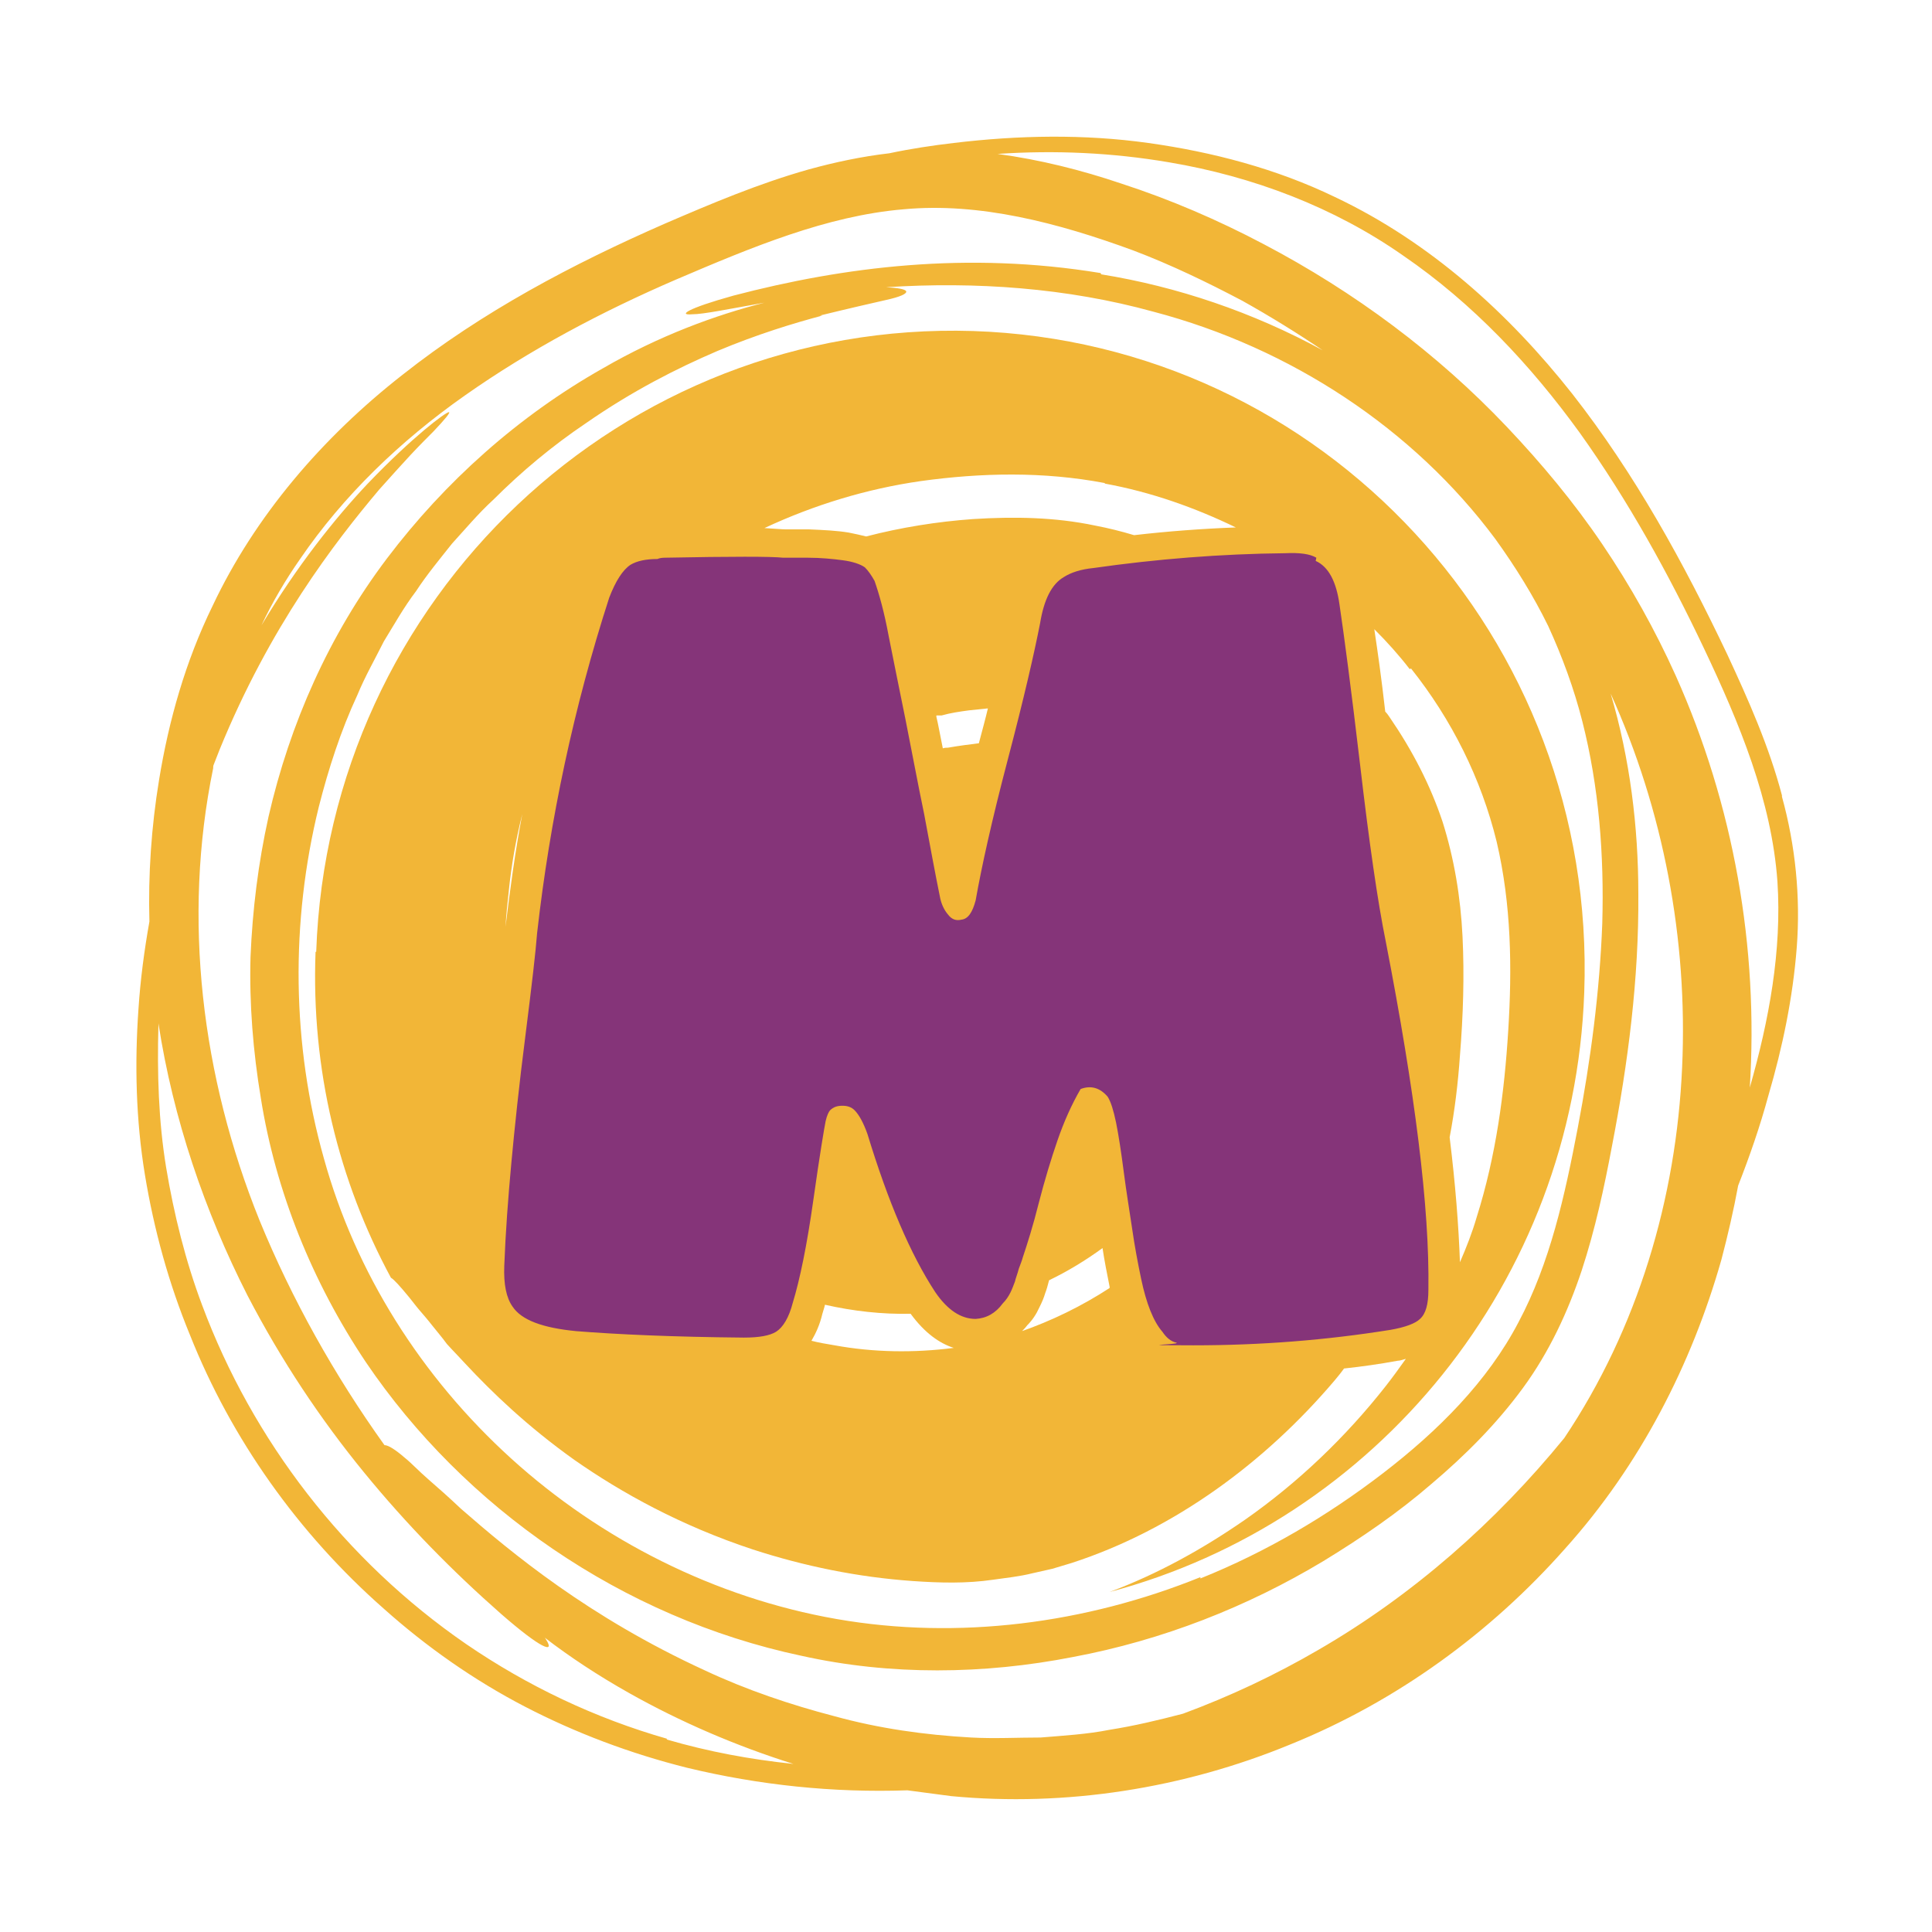
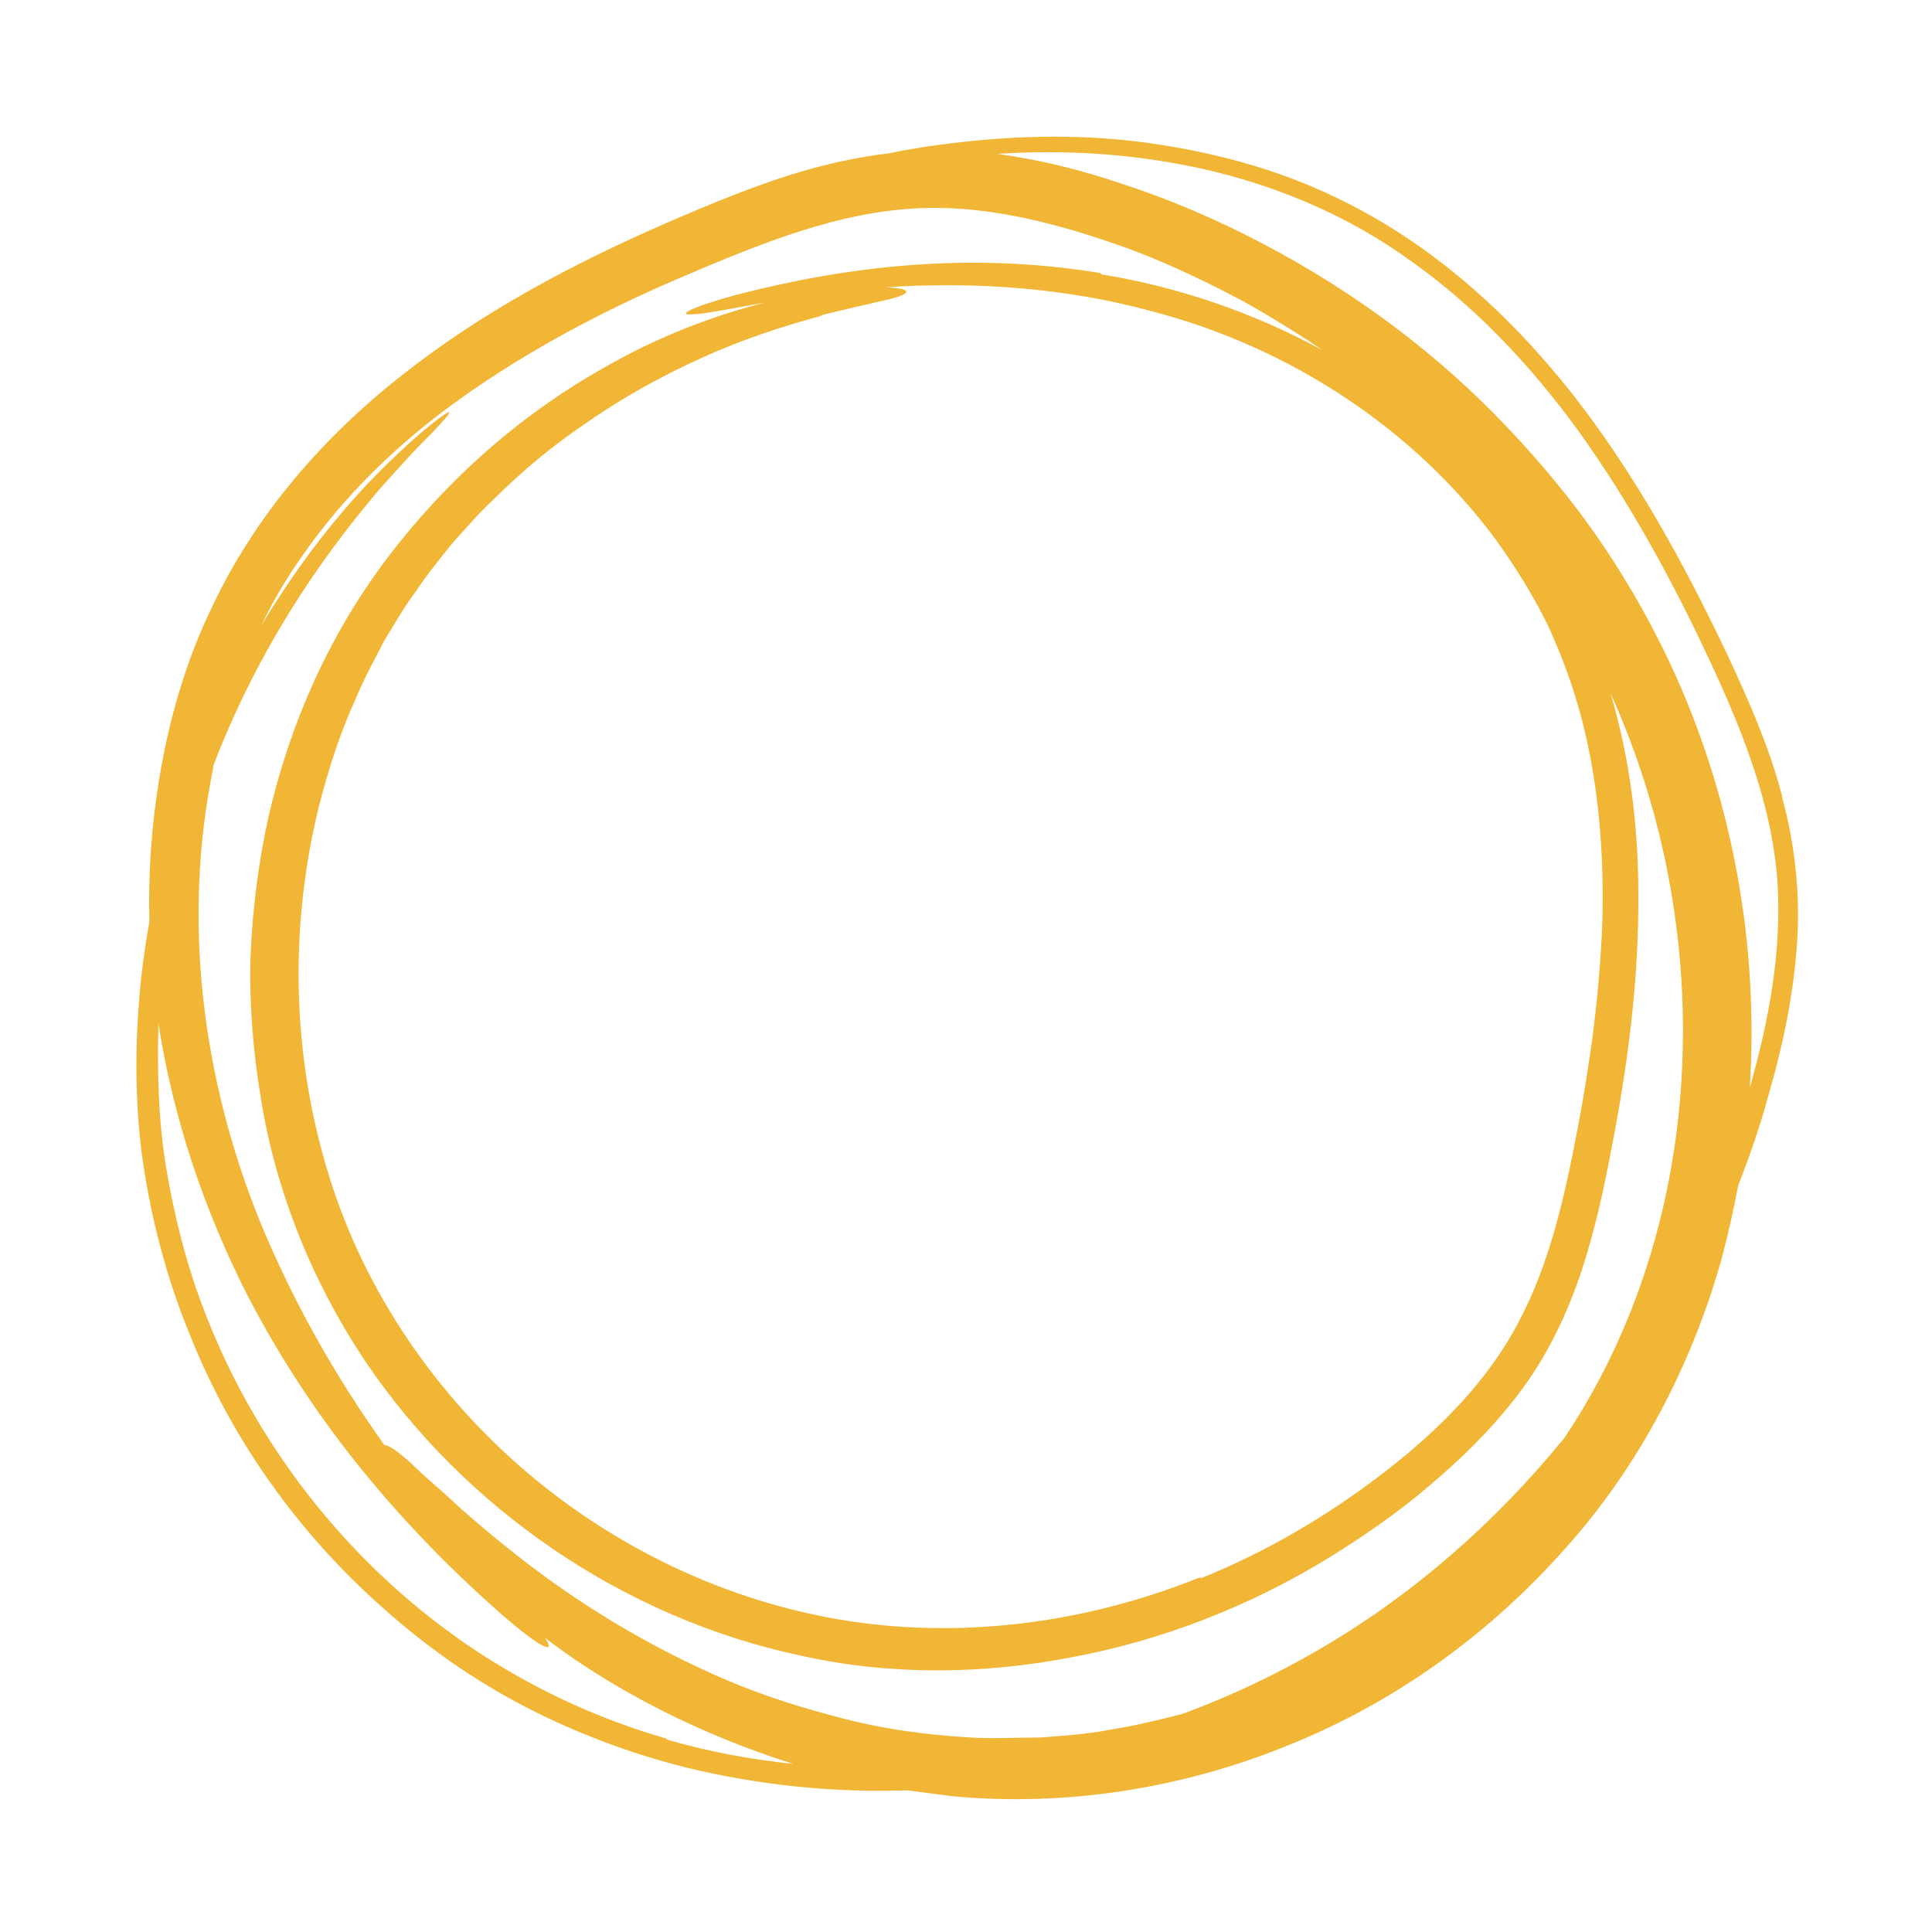
<svg xmlns="http://www.w3.org/2000/svg" viewBox="0 0 300 300">
  <defs>
    <pattern id="Nueva_muestra_de_motivo_3" data-name="Nueva muestra de motivo 3" x="0" y="0" width="45.2" height="45.2" patternTransform="translate(91.8 -24213.4) rotate(7.4) scale(17.5 17.1) skewX(-.7)" patternUnits="userSpaceOnUse" viewBox="0 0 45.2 45.2">
      <g>
        <rect width="45.2" height="45.2" fill="none" />
-         <rect x="0" y="0" width="45.2" height="45.2" fill="#853479" />
      </g>
    </pattern>
  </defs>
  <g>
    <g id="Capa_1">
      <rect width="300" height="300" rx="35" ry="35" fill="#fff" />
      <g>
        <path d="M276.7,123.5c-2-7.6-5.2-14.8-8.5-21.9-6.7-14.1-14.3-28-24.1-40.5-9.8-12.4-22-23.5-36.8-30.5-9.1-4.4-19-7-29-8.4-10-1.4-20.2-1.2-30.2,0-3.4.4-6.7.9-10,1.6-4.3.5-8.5,1.4-12.5,2.5-7.8,2.2-15.1,5.3-22.3,8.4-14.4,6.3-28.4,13.7-40.8,23.5-12.4,9.7-22.9,21.9-29.5,35.9-4.2,8.6-6.8,17.8-8.3,27-1.2,7.3-1.7,14.7-1.5,22-.8,4.5-1.4,9-1.7,13.6-.6,8.5-.4,17.2,1,25.7,1.4,8.5,3.7,16.9,7,24.9,6.4,16.1,16.8,30.8,30.1,42.5,6.6,5.9,14,11.1,21.9,15.2,7.9,4.1,16.4,7.3,25.2,9.5,11.2,2.7,22.7,3.9,34.2,3.5,2.2.3,4.5.6,6.8.9,17.8,1.7,36.1-1.2,52.6-8,16.6-6.7,31.2-17.4,42.7-30.4,11.7-13,19.7-28.7,24.3-44.9,1-3.8,1.9-7.7,2.6-11.5,1.8-4.6,3.4-9.2,4.7-14,2.2-7.5,3.8-15.2,4.4-23,.6-7.8-.2-15.8-2.3-23.4ZM127.3,49c4.5-1.1,8-1.9,10.2-2.4,2.3-.5,3.4-1,3.2-1.4-.2-.3-1.3-.5-3.1-.6,13.9-.9,28.1.1,41.5,3.8,21.3,5.6,40.4,18.2,53.1,35.3,3.1,4.3,5.9,8.8,8.2,13.5,2.2,4.8,4,9.7,5.3,14.8,2.6,10.2,3.4,20.8,3.1,31.4-.4,10.6-1.8,21.2-3.8,31.7-2,10.5-4.3,21-9.2,30.2-4.8,9.2-12.5,16.9-21.1,23.5-8.6,6.6-18.1,12.2-28.3,16.3,0,0,0-.2,0-.2-17.8,7.2-37.6,9.8-56.5,6.5-18.9-3.3-36.6-12.3-50.5-24.9-14-12.7-24.2-28.9-29.1-46.6-5-17.7-5.2-36.7-.8-54.6,1.5-5.9,3.4-11.8,6-17.4,1.2-2.9,2.7-5.5,4.1-8.3,1.6-2.6,3.1-5.3,5-7.8,1.7-2.6,3.7-5,5.6-7.4,2.1-2.3,4.1-4.7,6.4-6.8,4.4-4.4,9.2-8.4,14.4-11.9,7.2-5,14.1-8.5,20.4-11.2,6.2-2.6,11.8-4.3,16.3-5.5ZM170.9,42.4c-20.7-3.4-39.8-1-57,3.5-7.2,2-8.7,3.1-6.4,2.9,1.7,0,5.6-.8,11.2-1.8-7.5,1.9-16.3,5.1-25.1,10.2-13.1,7.4-24.5,17.6-33.5,29.5-9,11.9-15.1,25.7-18.4,40.1-1.6,7.2-2.5,14.5-2.8,21.8-.2,7.3.4,14.7,1.6,21.9,2.3,14.5,8,28.6,16.3,41,15.3,22.6,39.8,39.7,67.6,45.6,13.9,3.1,28.4,2.9,42.2.2,13.9-2.6,27.1-7.8,38.9-14.9,5.9-3.6,11.6-7.5,16.8-12,5.2-4.4,10.1-9.3,14.2-14.9,4.1-5.6,7-11.9,9.1-18.2,2.1-6.4,3.5-12.9,4.7-19.3,2.5-12.9,4.2-26,4.1-39.2,0-10.4-1.3-21-4.3-31.1,8.2,18.1,12,38.2,11.1,58-.9,20.4-6.9,40.6-18.3,57.6-10.6,13-23.5,24.4-38.2,32.9-6.7,3.9-13.7,7.2-21,9.9-3.8,1-7.6,1.9-11.4,2.5-3.5.7-7.1.9-10.7,1.2-3.6,0-7.2.2-10.8,0-7.2-.4-14.3-1.4-21.2-3.3-6.9-1.8-13.7-4.1-20.1-7.1-18.1-8.3-30.1-18.3-37.9-25.1-1.9-1.8-3.6-3.3-5.1-4.6-1.5-1.3-2.6-2.5-3.6-3.3-1.5-1.3-2.6-2-3.2-2-7.8-10.9-14.4-22.7-19.4-34.9-9-22.3-12-46.9-7.2-70.2,0-.2,0-.4.1-.6.3-.8.6-1.5.9-2.3,7.8-19.1,17.8-32.1,24.8-40.4,1.8-2,3.4-3.8,4.8-5.3,1.4-1.5,2.6-2.7,3.6-3.7,1.9-2,2.7-3,2.4-3-.5,0-5.6,3.8-12.6,11.1-5.1,5.4-11,12.8-16.5,22,1.7-3.6,3.7-7,6-10.3,6.7-9.8,15.5-18.3,25.6-25.4,10.1-7.1,21.2-13,32.8-18,11.7-5,23.4-9.9,35.3-10.9,11.8-1.1,24,2.1,35.7,6.4,5.8,2.2,11.4,4.9,16.9,7.8,4.3,2.4,8.5,5,12.5,7.7-10.8-5.9-22.6-9.9-34.4-11.8ZM103.6,270c-11.2-3.2-21.7-8.2-31.2-14.7-18.9-13-33.2-31.7-41-52.6-2.6-6.9-4.4-14.2-5.6-21.4-1.2-7.3-1.4-14.7-1.2-22.1,0-.1,0-.2,0-.3,2.3,14.9,7.2,29.2,13.8,42.2,5.3,10.2,11.4,19.3,18.1,27.5,6.7,8.2,13.8,15.4,21.3,22,6.3,5.5,8.4,6.2,7,4,0,0-.1-.2-.2-.3,3.9,3,8.3,5.9,13.1,8.6,8,4.5,16.6,8.2,25.5,11-6.7-.7-13.2-1.9-19.7-3.8ZM271.7,169c1.4-21.9-2.5-44-11.5-64.1-3.2-7.1-7-13.9-11.4-20.4-4.4-6.5-9.4-12.5-14.8-18.2-10.8-11.4-23.7-21-37.8-28.4-7-3.7-14.4-6.9-22.1-9.4-6.2-2.1-12.6-3.7-19.2-4.6,8.9-.6,17.8-.2,26.6,1.3,13.1,2.2,25.7,7,36.4,14.5,10.8,7.4,19.8,17,27.4,27.5,7.5,10.5,13.8,21.9,19.3,33.5,5.5,11.6,10.5,23.6,11.4,36.2.7,10.7-1.3,21.5-4.3,32Z" fill="#f2b637" />
-         <path d="M49,147.8c-.7,18.3,3.6,35.6,11.7,50.6.5.3,1.4,1.3,2.8,3,.5.6,1,1.3,1.6,2,.6.7,1.3,1.5,2,2.4.7.9,1.5,1.8,2.3,2.9.9,1,1.9,2,2.9,3.1,4.1,4.4,9.6,9.7,16.9,14.9,7.3,5.1,16.5,10.2,27.7,13.9,8,2.6,16.3,4.3,24.8,4.9,4.3.3,8.4.4,12.5-.2,2.1-.3,4.1-.5,6.1-1l3.1-.7c1-.3,2-.6,3-.9,16-5.2,30.1-15.7,40.8-28.3.5-.6,1-1.2,1.5-1.9,2.8-.3,5.6-.7,8.3-1.2.4,0,.9-.2,1.3-.3-1,1.4-2,2.8-3.1,4.2-6.2,7.9-13.6,15-21.9,20.8-6.5,4.5-13.5,8.4-21,11.2,41.1-10.9,72.1-48,73.7-93.1,2-55-40.5-100.9-94.9-102.7-54.4-1.7-100.1,41.4-102,96.4ZM81.1,126.4c-1.1,5.8-1.9,11.7-2.6,17.5.1-1.8.3-3.7.5-5.5.4-4,1.1-8,2.1-12ZM152.1,115.4c-1.6.2-3.2.4-4.9.7-.2,0-.5,0-.8.1-.4-1.9-.7-3.7-1-4.9,0,0,0-.1,0-.2h.8c1.4-.4,2.8-.6,4.3-.8,1-.1,1.9-.2,2.9-.3-.4,1.7-.9,3.5-1.4,5.4ZM129.6,208.9c-1.2-.2-2.4-.4-3.6-.7.7-1.2,1.3-2.5,1.7-4.2.1-.4.3-.9.4-1.4,4.4,1,8.9,1.5,13.3,1.4,2.2,3,4.5,4.6,6.7,5.3-6.2.8-12.5.7-18.5-.4ZM158.5,206.9c.4-.4.7-.7,1-1.1.8-.8,1.4-1.7,1.9-2.8.4-.8.7-1.5.9-2.2.2-.5.4-1.2.6-2,2.9-1.4,5.7-3.1,8.3-5,.3,2,.7,4,1.1,6,0,0,0,.2,0,.2-4.3,2.8-9,5.1-13.9,6.8ZM219.1,103.8c6.3,7.9,10.9,17.1,13.3,26.9,2.3,9.8,2.4,19.7,1.8,29.3-.6,9.7-1.9,19.5-4.9,29-.7,2.4-1.6,4.7-2.6,7-.2-5.6-.7-12.1-1.6-19.4.8-4.2,1.3-8.4,1.6-12.7.5-6.2.7-12.4.4-18.5-.3-6.1-1.3-12.1-3.1-17.8-1.9-5.7-4.7-11.1-8.2-16.2-.2-.3-.4-.6-.7-.9-.6-5.3-1.2-9.5-1.7-12.8,2,2,3.8,4,5.5,6.2ZM171.6,75.1c7.1,1.3,13.9,3.7,20.3,6.8-5.3.2-10.6.6-15.8,1.2-2-.6-4-1.1-6.1-1.5-6.2-1.3-12.5-1.4-18.9-1-5.6.4-11.2,1.3-16.6,2.7-.8-.2-1.7-.4-2.7-.6-1.8-.3-3.8-.4-6.2-.5-1.8,0-3,0-3.6,0-.6,0-1.5-.1-3.3-.2,7.7-3.6,15.9-6.1,24.3-7.3,9.4-1.3,19-1.5,28.5.3Z" fill="#f2b637" />
      </g>
      <path d="M204.3,87.1c2,.9,3.2,3.2,3.7,6.8.7,4.7,1.8,13,3.2,24.9,1.4,12,2.7,21.1,4,27.5,4.5,23.2,6.8,41.2,6.6,54,0,2.2-.4,3.7-1.3,4.5-.7.7-2.3,1.3-4.6,1.7-10,1.6-20.1,2.4-30.6,2.4s-2-.1-2.6-.4c-.9-.2-1.6-.8-2.2-1.7-1.4-1.6-2.5-4.4-3.3-8.2-.5-2.4-1-5-1.4-7.8-.4-2.7-.9-5.7-1.3-8.8-.4-3.1-.8-5.7-1.2-7.7-.4-1.9-.8-3.2-1.3-4-1.2-1.4-2.6-1.8-4.2-1.2-1.4,2.4-2.6,5.1-3.6,8-1,2.9-2,6.2-2.9,9.7-.9,3.6-1.8,6.4-2.5,8.5-.1.4-.3.9-.6,1.7-.2.8-.5,1.5-.6,2-.2.5-.4,1.1-.7,1.7-.3.6-.7,1.2-1.2,1.7-1.1,1.5-2.5,2.3-4.2,2.4-2.3,0-4.4-1.4-6.3-4.2-3.8-5.8-7.3-14-10.5-24.5-.6-1.7-1.3-3-2-3.7-.5-.5-1.1-.7-1.9-.7s-1.4.2-1.9.7c-.2.2-.5.8-.7,1.7-.2,1-.9,5.1-1.9,12.2-1,7.1-2.1,12.4-3.2,16-.6,2.3-1.5,3.8-2.6,4.5-1,.6-2.6.9-5,.9-11.1-.1-19.7-.5-26-1-5.2-.5-8.5-1.7-9.9-3.8-1-1.4-1.4-3.5-1.3-6.3.2-5.2.6-10.6,1.1-16,.5-5.4,1.2-12.1,2.2-19.9,1-7.9,1.6-13.1,1.8-15.8,2-17.7,5.7-35.1,11.2-52.1,1-2.6,2.1-4.3,3.3-5.1,1-.6,2.4-.9,4.2-.9.2-.1.6-.2,1.1-.2,10.4-.2,16.6-.2,18.4,0,.4,0,1.6,0,3.8,0,2.1,0,4,.2,5.5.4,1.5.2,2.7.6,3.4,1.1.5.5,1,1.2,1.5,2.1.7,2,1.5,4.8,2.2,8.6.7,3.6,1.6,7.9,2.6,12.9,1,5,1.9,9.9,2.9,14.7.9,4.8,1.7,9.2,2.5,13.1.2.9.6,1.8,1.2,2.5.6.8,1.3,1,2.1.8,1-.1,1.7-1.1,2.2-3,.9-5.1,2.5-12.4,5-21.9,2.5-9.5,4.1-16.5,5-21.1.6-3.7,1.8-6.1,3.7-7.2,1.1-.7,2.6-1.2,4.6-1.4,9.8-1.4,19.8-2.2,29.8-2.3,2.2-.1,3.8.1,4.8.7Z" fill="url(#Nueva_muestra_de_motivo_3)" />
    </g>
  </g>
</svg>